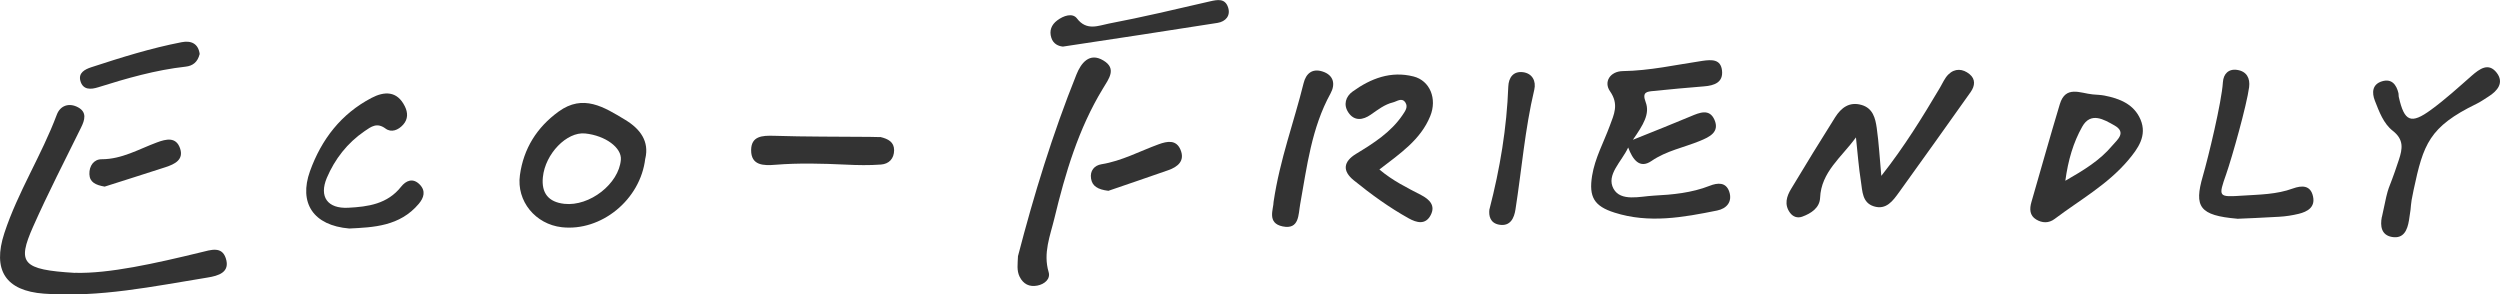
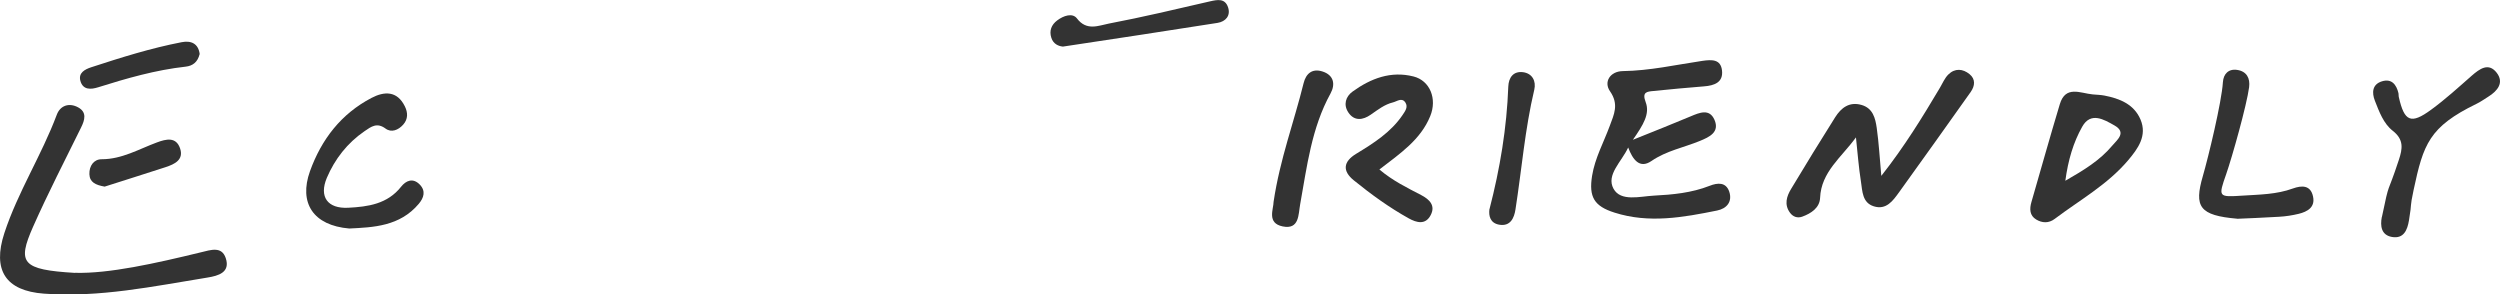
<svg xmlns="http://www.w3.org/2000/svg" id="_層_2" viewBox="0 0 344.28 40.55">
  <defs>
    <style>.cls-1{fill:#333;}</style>
  </defs>
  <g id="_層_1-2">
    <g>
      <path class="cls-1" d="M224.87,19.25c3.15-1.27,5.57-2.22,7.96-3.23,1.23-.52,2.58-1.09,3.27,.47,.75,1.71-.7,2.38-1.99,2.91-2.23,.92-4.62,1.35-6.7,2.78-1.63,1.11-2.58-.23-3.19-1.87-.9,1.96-3.07,3.77-2.02,5.68,1,1.81,3.64,1.05,5.55,.95,2.59-.13,5.21-.38,7.68-1.35,1.11-.44,2.26-.53,2.71,.81,.45,1.37-.34,2.32-1.67,2.59-4.69,.95-9.4,1.8-14.13,.29-2.81-.89-3.56-2.15-3.09-5.08,.39-2.42,1.59-4.58,2.43-6.86,.58-1.58,1.3-2.96,.04-4.77-.91-1.3,.02-2.75,1.75-2.78,3.72-.05,7.32-.87,10.97-1.41,1.32-.19,2.52-.23,2.7,1.32,.19,1.64-1.05,2.08-2.46,2.19-2.33,.19-4.67,.4-6.99,.64-.88,.09-1.6,.12-1.06,1.54,.61,1.61-.34,3.13-1.75,5.16Z" />
      <path class="cls-1" d="M10.33,37.57c4.69,.13,11.02-1.29,17.32-2.82,1.41-.34,2.88-.87,3.44,.8,.65,1.96-1.02,2.43-2.5,2.67-7.46,1.21-14.9,2.78-22.53,2.22-5.3-.39-7.13-3.24-5.46-8.34,1.86-5.67,5.13-10.72,7.22-16.3,.48-1.29,1.71-1.68,2.93-1.02,1.24,.67,.94,1.73,.4,2.81-2.23,4.52-4.54,9.01-6.59,13.62-2.22,5.02-1.57,5.93,5.76,6.37Z" />
      <path class="cls-1" d="M255.58,18.93c-1.98,2.73-4.78,4.75-4.93,8.31-.06,1.38-1.23,2.15-2.47,2.6-.65,.23-1.27,.02-1.68-.55-.82-1.12-.46-2.26,.16-3.28,1.99-3.31,4.01-6.61,6.07-9.87,.82-1.29,1.94-2.17,3.62-1.69,1.58,.45,1.91,1.84,2.1,3.17,.29,2.04,.4,4.1,.63,6.6,3.2-4.06,5.67-8.09,8.08-12.15,.37-.62,.65-1.32,1.15-1.81,.9-.89,2-.81,2.93-.04,.83,.68,.74,1.6,.16,2.43-3.28,4.61-6.55,9.23-9.87,13.82-.84,1.16-1.76,2.49-3.49,1.94-1.59-.5-1.56-2.09-1.76-3.37-.32-2.02-.47-4.06-.69-6.1Z" />
-       <path class="cls-1" d="M88.86,21.83c-.66,5.71-6.1,10.07-11.5,9.46-3.61-.41-6.26-3.58-5.76-7.18,.5-3.64,2.33-6.57,5.32-8.74,3.39-2.47,6.27-.62,9.16,1.12,2.13,1.28,3.34,3,2.79,5.34Zm-8.28-3.45c-2.53-.26-5.5,2.8-5.82,6.02-.22,2.18,.76,3.43,2.96,3.67,3.48,.38,7.51-2.76,7.78-6.07,.14-1.66-2.13-3.33-4.91-3.62Z" />
      <path class="cls-1" d="M328.02,29.87c1.1-5.29,.64-2.71,2.33-7.85,.51-1.54,.72-2.79-.84-4.01-1.27-.99-1.87-2.63-2.46-4.14-.43-1.1-.38-2.25,.97-2.67,1.33-.41,1.99,.43,2.28,1.64,.04,.17,0,.36,.05,.54,.76,3.36,1.66,3.77,4.43,1.74,1.96-1.43,3.77-3.08,5.59-4.68,1.1-.96,2.33-1.87,3.45-.43,1.06,1.36,.13,2.51-1.16,3.31-.54,.33-1.05,.71-1.62,.98-6.51,3.17-7.31,5.55-8.65,11.83-.58,2.73-.18,1.43-.64,4.19-.22,1.36-.73,2.6-2.36,2.31-1.45-.26-1.63-1.49-1.38-2.77Z" />
      <path class="cls-1" d="M288.18,13c.54,.05,1.09,.06,1.62,.16,2.11,.41,4.07,1.19,4.97,3.29,.95,2.24-.34,4.01-1.7,5.62-2.84,3.36-6.67,5.48-10.12,8.08-.82,.62-1.73,.57-2.54,.08-.92-.55-.93-1.47-.66-2.4,1.3-4.49,2.56-9,3.91-13.48,.79-2.63,2.83-1.51,4.52-1.35Zm-3.77,11.9c2.56-1.47,4.77-2.81,6.46-4.83,.68-.81,2.04-1.82,.31-2.8-1.42-.8-3.26-1.93-4.44,.19-1.21,2.15-1.93,4.56-2.32,7.44Z" />
-       <path class="cls-1" d="M140.2,35.23c2.17-8.36,4.75-16.79,8.04-24.97,.62-1.55,1.78-3.1,3.71-1.93,1.87,1.12,.76,2.5-.08,3.89-3.36,5.52-5.17,11.64-6.67,17.86-.58,2.4-1.57,4.77-.79,7.39,.28,.95-.56,1.67-1.56,1.86-1.09,.21-1.93-.2-2.44-1.23-.42-.87-.26-1.76-.22-2.85Z" />
      <path class="cls-1" d="M48.1,31.47c-4.97-.42-6.98-3.52-5.41-7.9,1.59-4.41,4.3-7.9,8.48-10.09,1.76-.92,3.52-.99,4.58,1.16,.43,.86,.46,1.76-.23,2.53-.67,.75-1.62,1.13-2.42,.54-1.19-.88-1.97-.28-2.89,.35-2.38,1.63-4.09,3.83-5.2,6.43-1.1,2.61,.1,4.27,2.95,4.12,2.72-.14,5.4-.51,7.28-2.9,.67-.84,1.62-1.26,2.56-.3,.87,.89,.57,1.83-.13,2.66-2.61,3.1-6.24,3.24-9.58,3.4Z" />
      <path class="cls-1" d="M308.1,30.12c-5.23-.45-5.97-1.64-4.74-5.88,.75-2.58,2.59-10.18,2.76-12.92,.07-1.14,.78-1.88,1.98-1.69,1.29,.2,1.79,1.14,1.63,2.38-.32,2.45-2.35,9.66-3.15,11.95-1.11,3.18-1.13,3.2,2.26,2.98,2.33-.15,4.67-.16,6.91-.98,1.22-.44,2.44-.49,2.78,1.09,.33,1.49-.76,2.1-1.98,2.4-.87,.21-1.77,.35-2.66,.4-2.24,.14-4.49,.22-5.81,.28Z" />
      <g>
        <path class="cls-1" d="M189.97,23.35c1.85,1.56,3.8,2.5,5.72,3.5,1.17,.61,2.03,1.45,1.33,2.78-.71,1.36-1.91,1.06-3.04,.43-2.69-1.5-5.17-3.3-7.55-5.23-1.59-1.29-1.45-2.57,.33-3.65,2.4-1.46,4.77-2.95,6.39-5.34,.36-.54,.79-1.1,.39-1.72-.48-.74-1.17-.15-1.71-.02-1.16,.28-2.09,1.02-3.06,1.69-1.07,.75-2.27,.93-3.09-.31-.7-1.05-.38-2.18,.6-2.88,2.5-1.8,5.25-2.86,8.38-2.07,2.26,.57,3.28,3.07,2.3,5.46-1.32,3.25-4.13,5.14-7,7.35Z" />
        <path class="cls-1" d="M175.39,27.78c.87-5.85,2.82-11,4.13-16.32,.33-1.34,1.19-2.06,2.59-1.62,1.58,.5,1.81,1.77,1.12,3.03-2.62,4.76-3.24,10.04-4.18,15.25-.26,1.42-.1,3.53-2.41,3.06-2.21-.45-1.26-2.37-1.25-3.4Z" />
      </g>
-       <path class="cls-1" d="M121.21,18.86c1.14,.27,1.91,.71,1.92,1.81,0,1.18-.71,1.91-1.81,1.99-1.61,.12-3.23,.09-4.84,.01-3.24-.15-6.47-.24-9.7,.02-1.6,.13-3.36,.13-3.34-2.03,.02-1.91,1.5-2.01,3.13-1.96,4.4,.14,8.81,.11,13.21,.15,.54,0,1.08,.02,1.42,.03Z" />
      <path class="cls-1" d="M146.34,6.41c-.51-.05-1.28-.31-1.56-1.21-.31-.96,0-1.78,.81-2.39,.86-.65,2.1-1.08,2.72-.27,1.34,1.76,2.97,.98,4.38,.71,4.67-.89,9.3-1.99,13.93-3.06,1.05-.24,2.06-.44,2.49,.79,.41,1.19-.34,1.99-1.43,2.17-6.99,1.11-14,2.16-21.33,3.27Z" />
      <path class="cls-1" d="M205.12,28.81c1.46-5.64,2.38-11.21,2.59-16.89,.05-1.24,.69-2.14,2.02-1.98,1.31,.17,1.83,1.25,1.56,2.41-1.29,5.43-1.73,10.99-2.59,16.49-.18,1.18-.7,2.38-2.26,2.1-1.21-.22-1.45-1.19-1.33-2.13Z" />
      <path class="cls-1" d="M27.49,7.46c-.28,1.1-.94,1.61-1.93,1.72-4.13,.46-8.1,1.6-12.04,2.84-1.01,.32-2.1,.39-2.45-.88-.3-1.1,.59-1.58,1.5-1.88,4.1-1.34,8.21-2.63,12.45-3.45,1.32-.26,2.3,.21,2.48,1.64Z" />
-       <path class="cls-1" d="M152.66,26.28c-1.51-.18-2.25-.66-2.41-1.69-.17-1.06,.44-1.81,1.43-1.97,2.8-.45,5.27-1.8,7.88-2.75,1.21-.44,2.42-.65,3.01,.75,.64,1.53-.37,2.36-1.69,2.82-2.88,1.01-5.77,1.99-8.22,2.83Z" />
      <path class="cls-1" d="M14.42,25.7c-1.27-.22-2.07-.61-2.11-1.71-.04-1.14,.61-2.06,1.68-2.06,2.81,0,5.14-1.4,7.63-2.32,1.27-.47,2.61-.79,3.17,.8,.56,1.6-.75,2.2-1.99,2.61-2.88,.94-5.77,1.84-8.39,2.68Z" />
    </g>
  </g>
</svg>